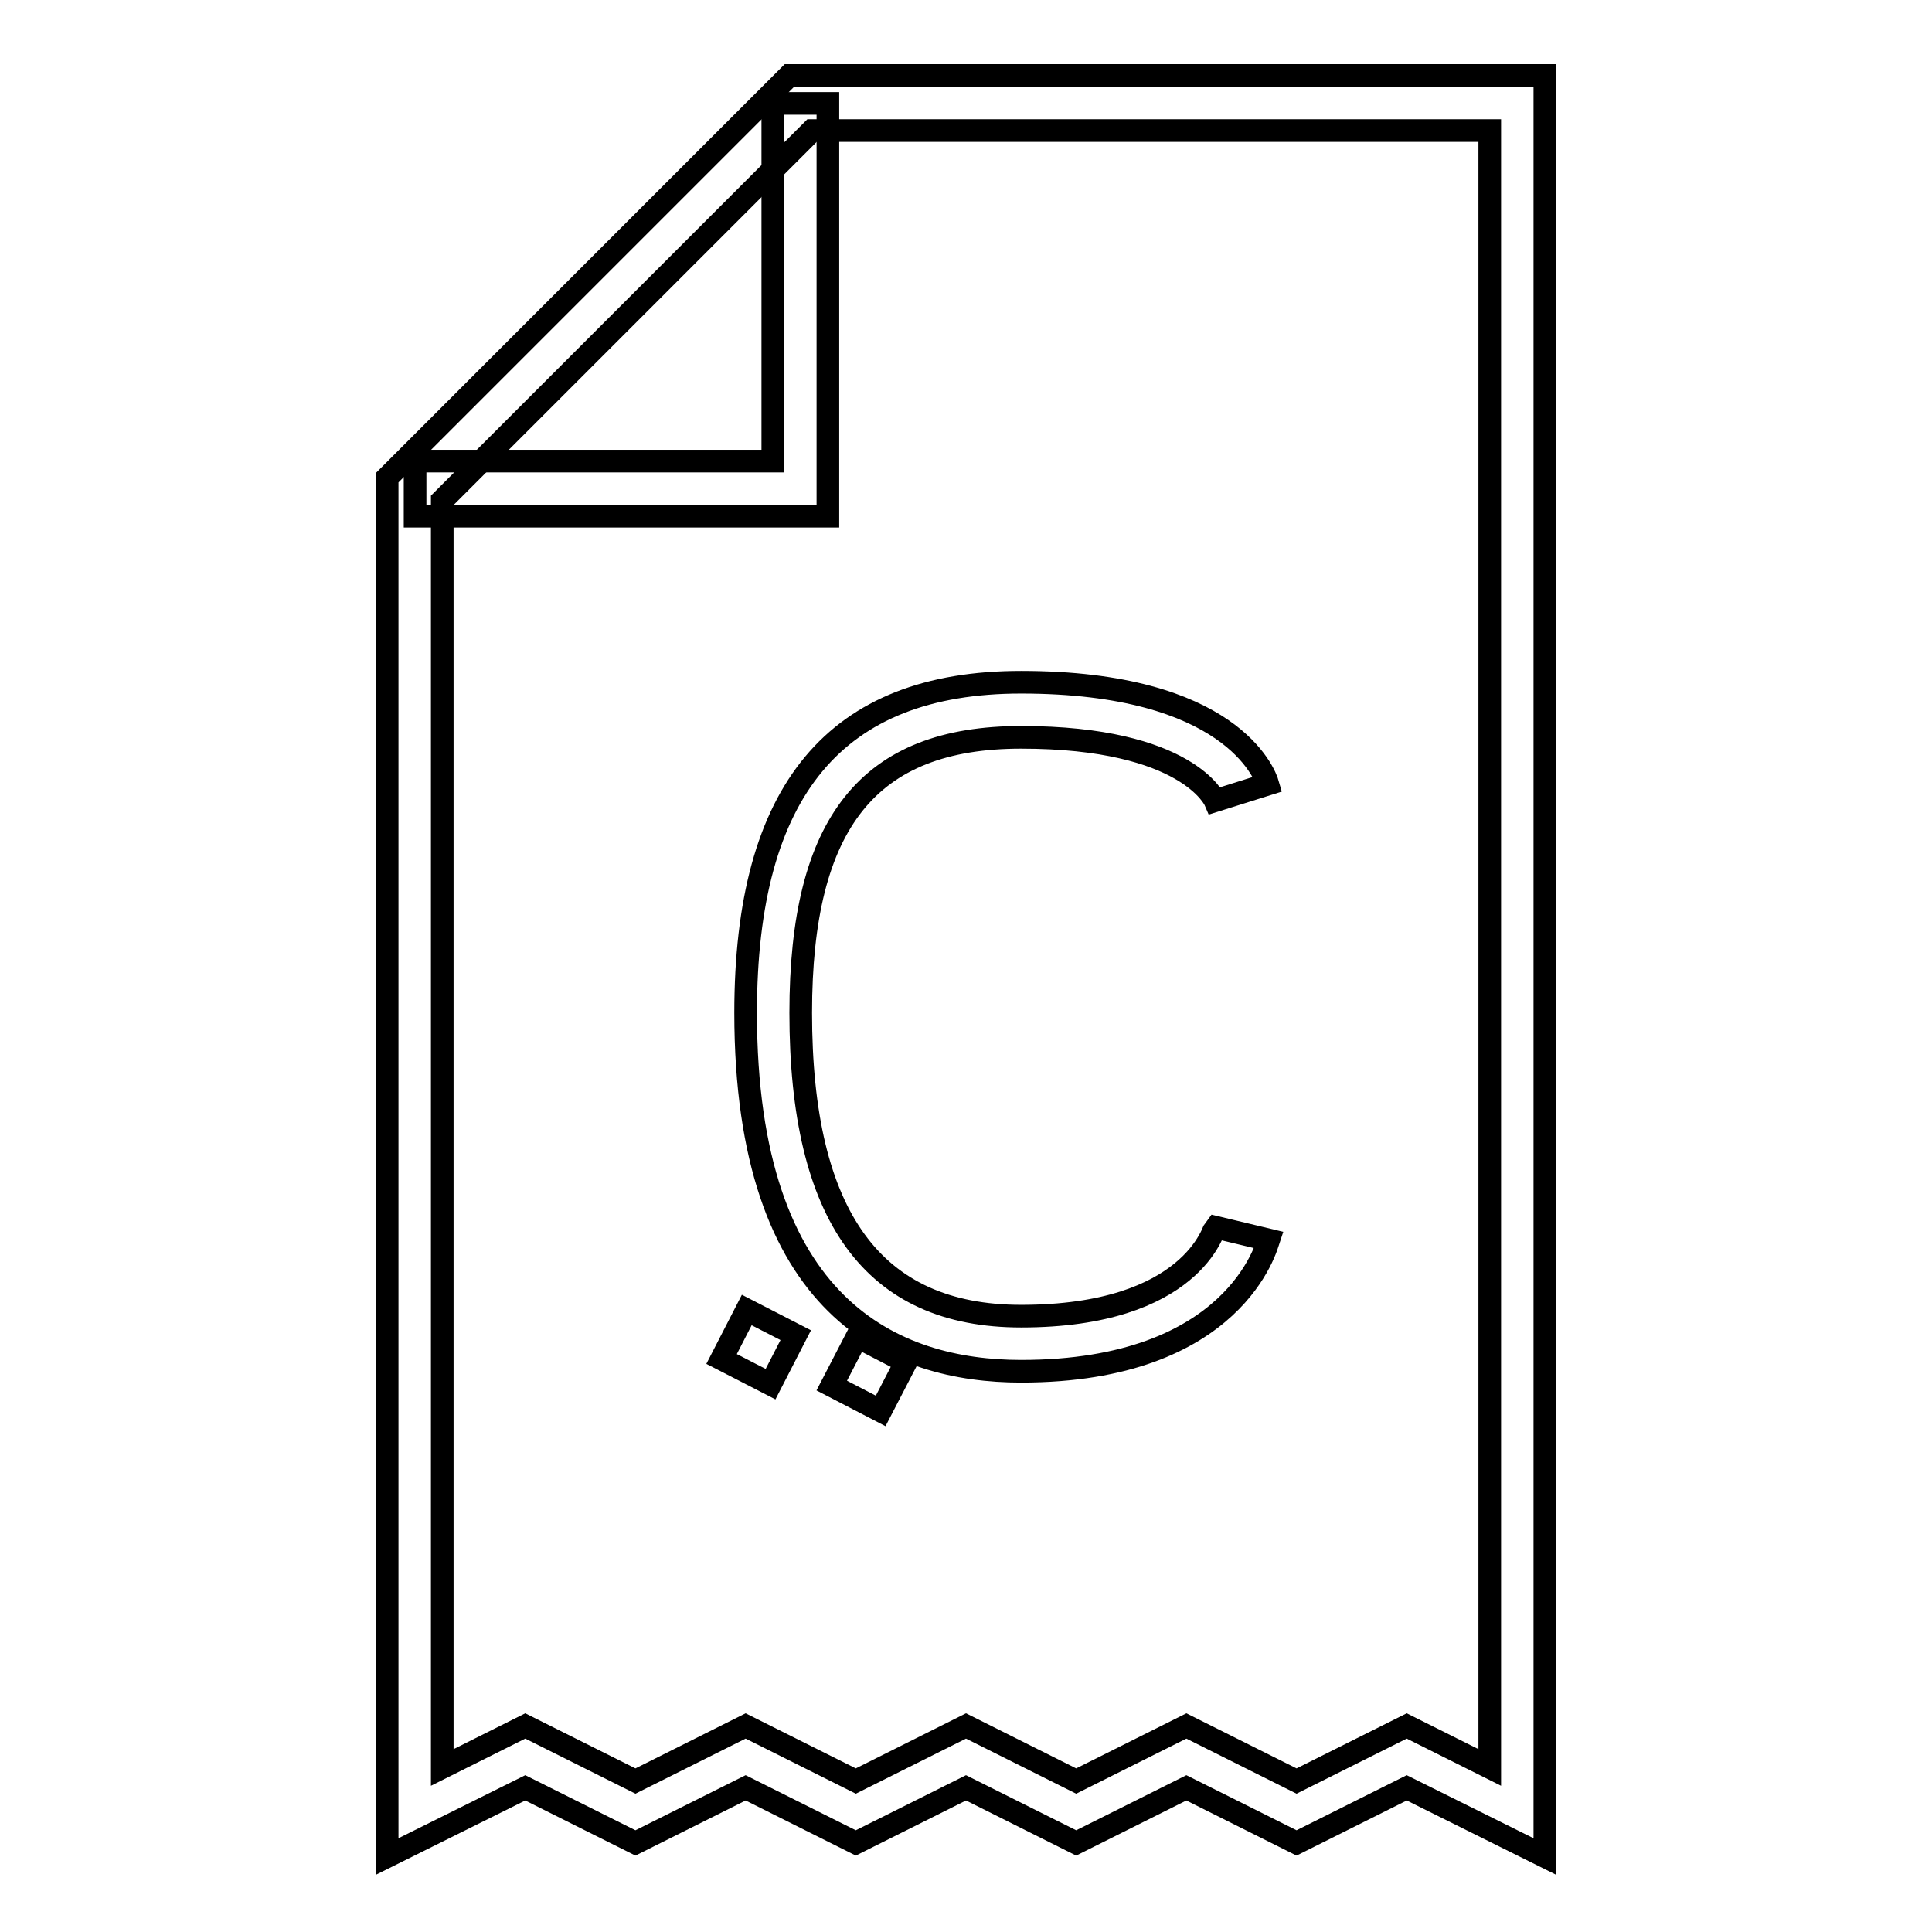
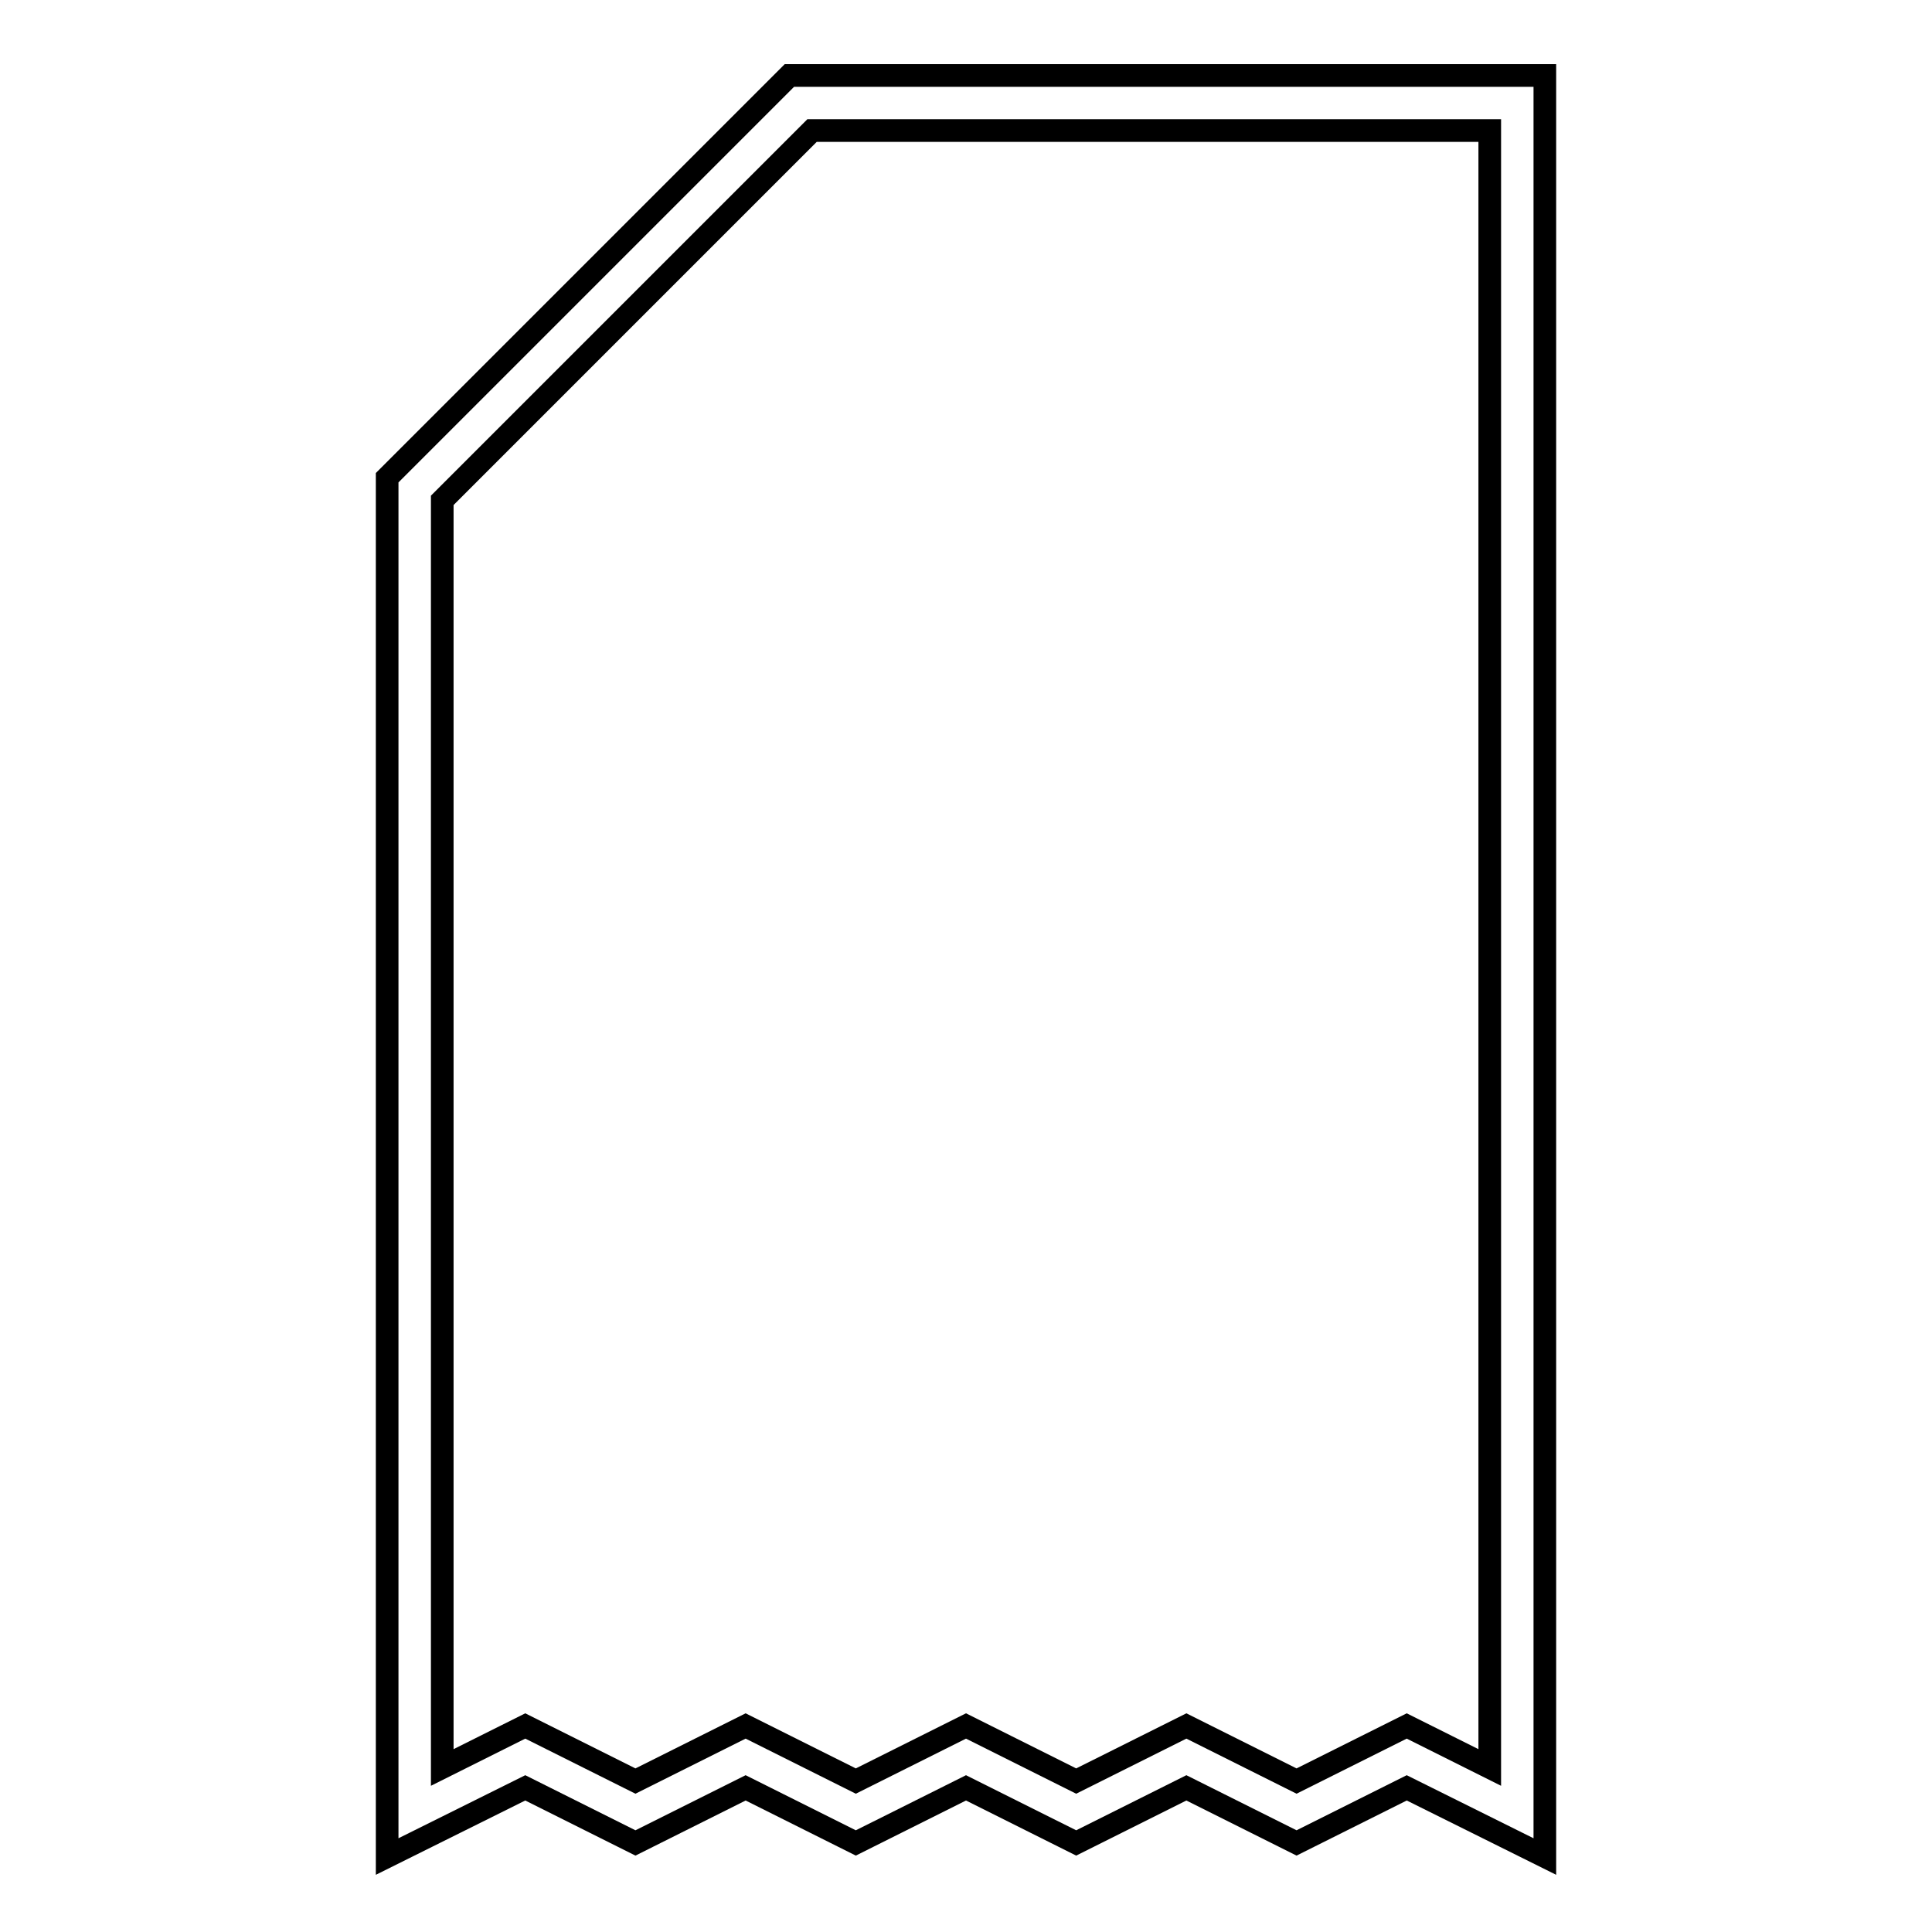
<svg xmlns="http://www.w3.org/2000/svg" version="1.1" x="0px" y="0px" viewBox="0 0 256 256" enable-background="new 0 0 256 256" xml:space="preserve">
  <g>
    <g>
      <g>
        <path stroke-width="3" fill-opacity="0" stroke="#000000" d="M51.3,246V63.3L104.6,10h100.1v236l-18.3-9.1l-14.6,7.3l-14.6-7.3l-14.6,7.3l-14.6-7.3l-14.6,7.3  l-14.6-7.3l-14.6,7.3l-14.6-7.3L51.3,246z M157.2,228.7l14.6,7.3l14.6-7.3l11,5.5V17.3h-89.8l-49,49v167.9l11-5.5l14.6,7.3  l14.6-7.3l14.6,7.3l14.6-7.3l14.6,7.3L157.2,228.7z" />
      </g>
      <g>
-         <path stroke-width="3" fill-opacity="0" stroke="#000000" d="M109.7 68.4L55 68.4 55 61.1 102.4 61.1 102.4 13.7 109.7 13.7 z" />
-       </g>
+         </g>
    </g>
    <g>
-       <path stroke-width="3" fill-opacity="0" stroke="#000000" d="M135.3,181.7c-16.7,0-36.5-8.2-36.5-47.5c0-29.5,11.9-43.8,36.5-43.8c27.7,0,32.3,12.1,32.7,13.5l-7,2.2  l0,0c0,0-3.6-8.4-25.7-8.4c-20.2,0-29.2,11.3-29.2,36.5c0,27,9.6,40.2,29.2,40.2c22.7,0,25.6-11.7,25.7-11.8l7.1,1.7  C167.9,164.9,163.7,181.7,135.3,181.7z" />
-     </g>
+       </g>
    <g>
-       <path stroke-width="3" fill-opacity="0" stroke="#000000" transform="matrix(-0.889 -0.457 0.457 -0.889 173.995 306.797)" d="M120.4 76.9h7.3v7.3h-7.3z" />
-     </g>
+       </g>
    <g>
-       <path stroke-width="3" fill-opacity="0" stroke="#000000" transform="matrix(-0.888 -0.46 0.46 -0.888 199.81 320.678)" d="M135.3 80.5h7.3v7.3h-7.3z" />
-     </g>
+       </g>
  </g>
</svg>